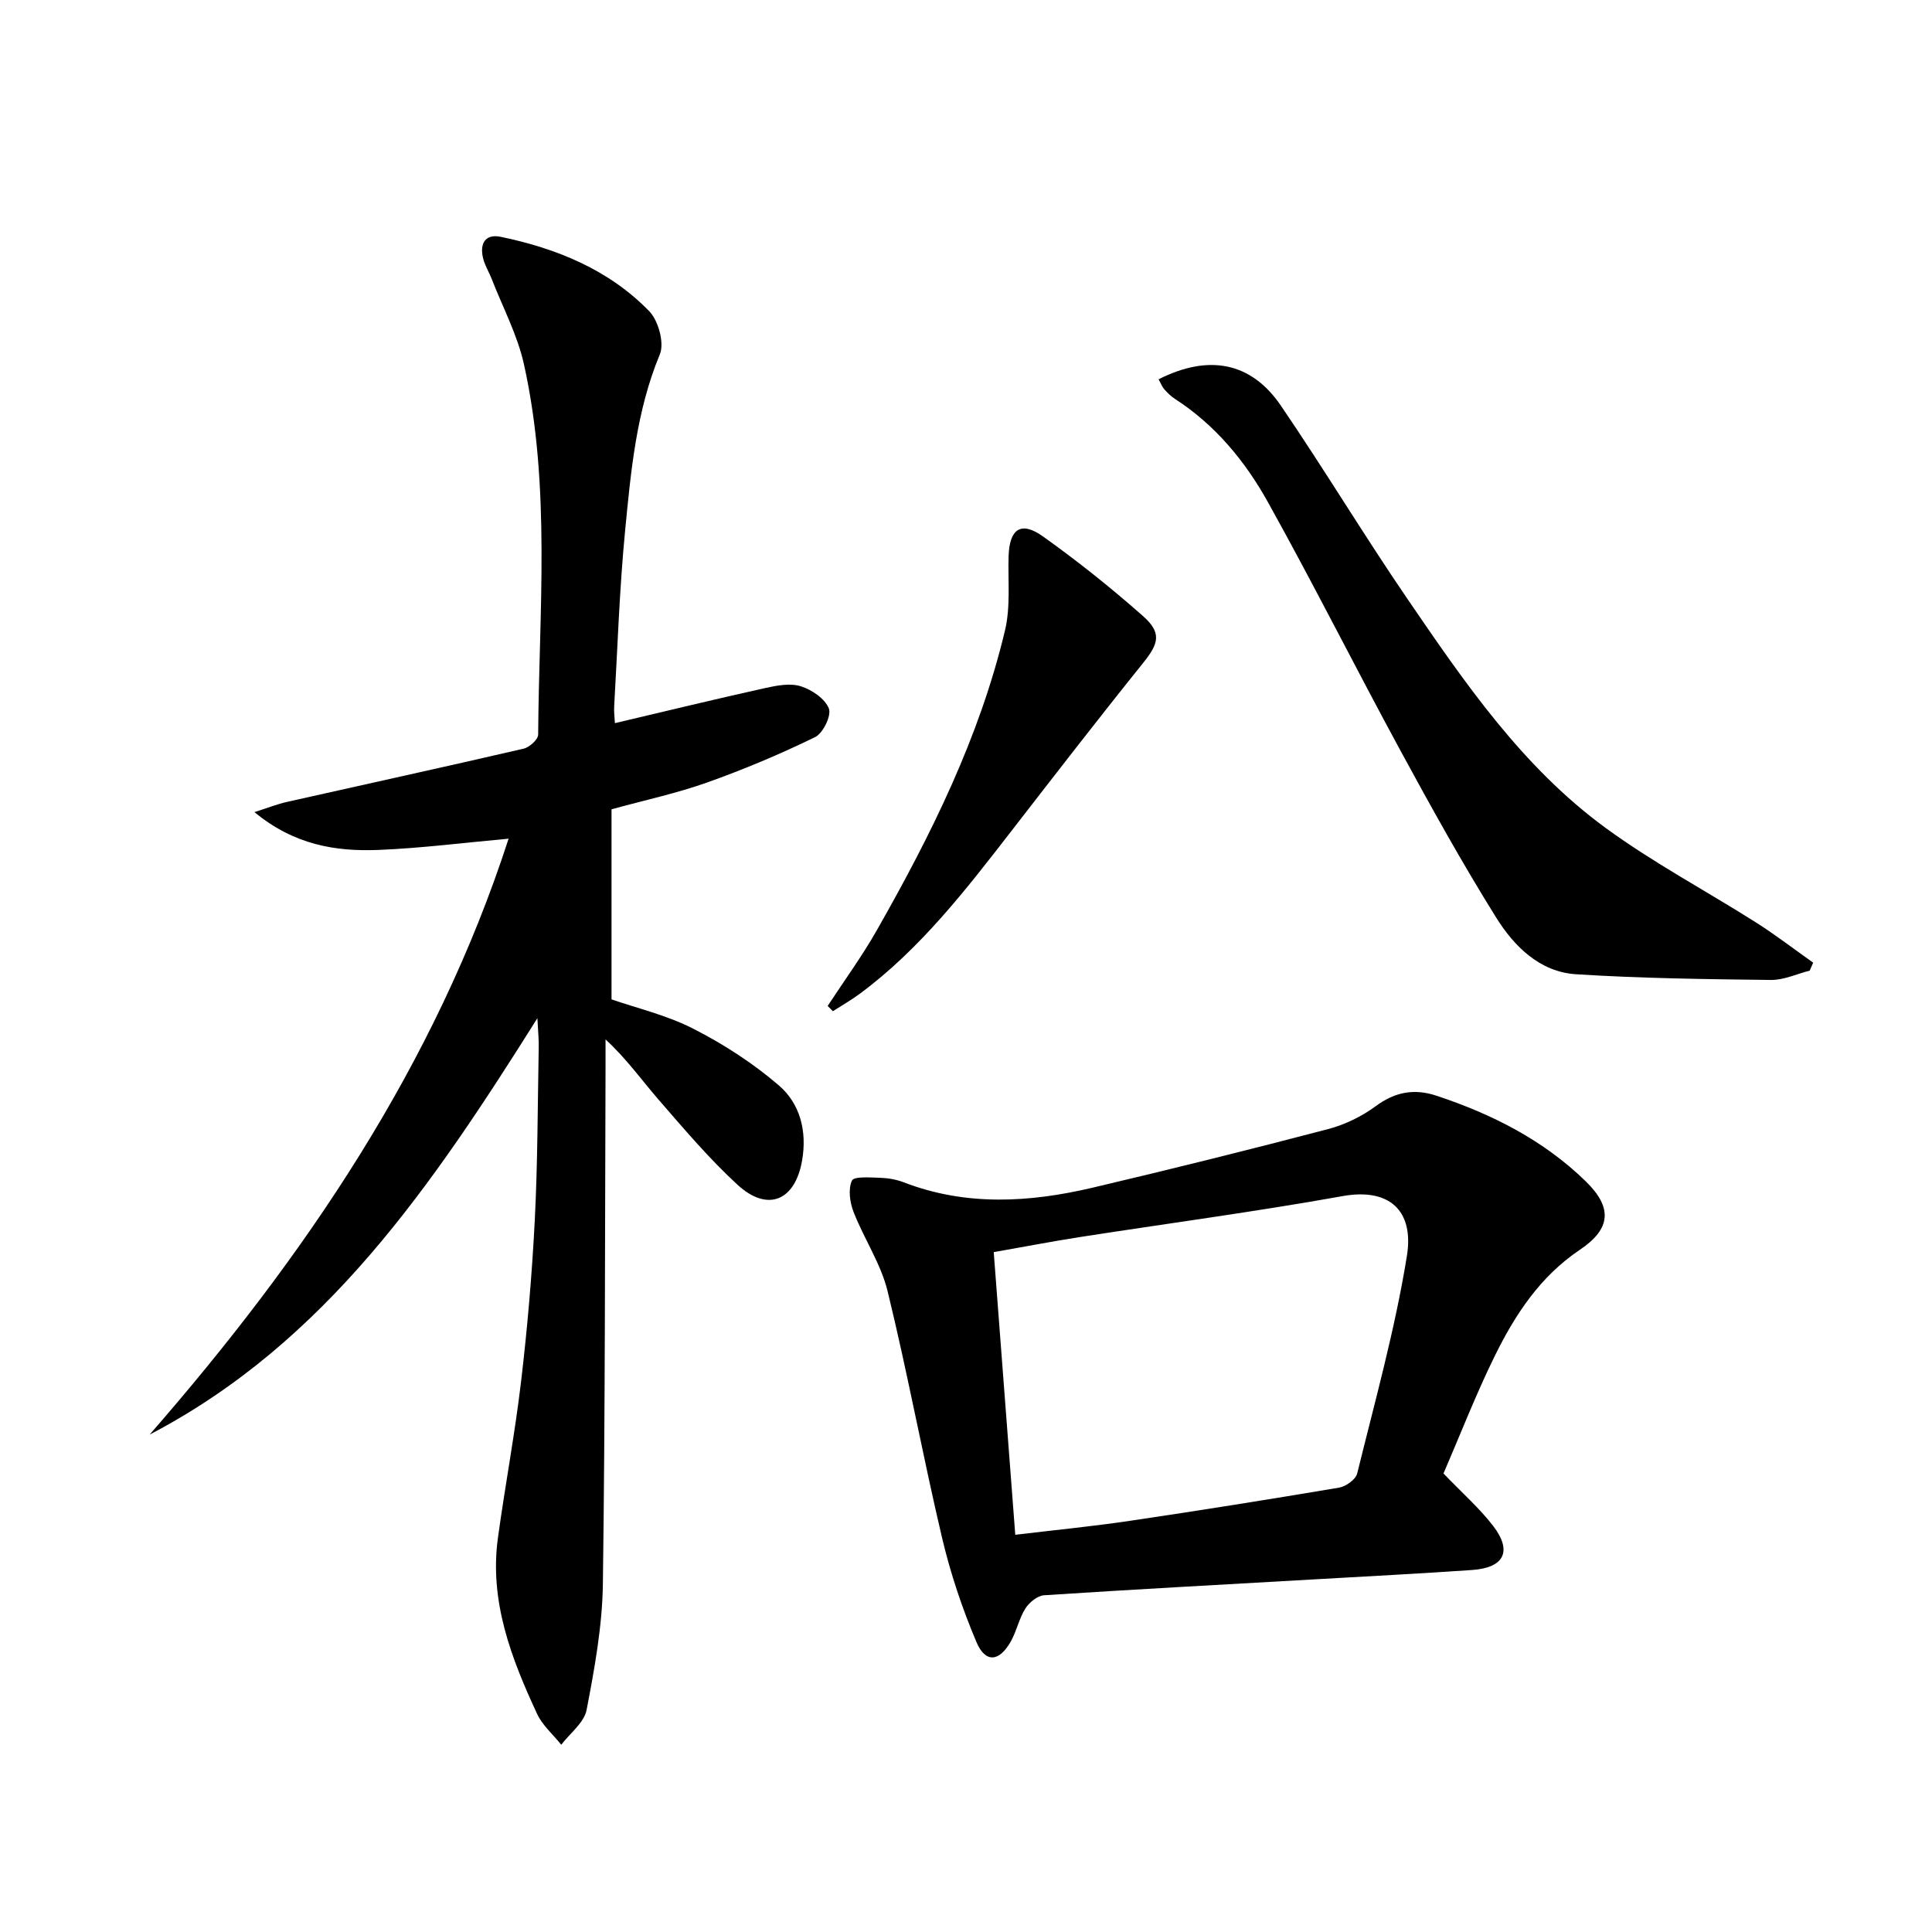
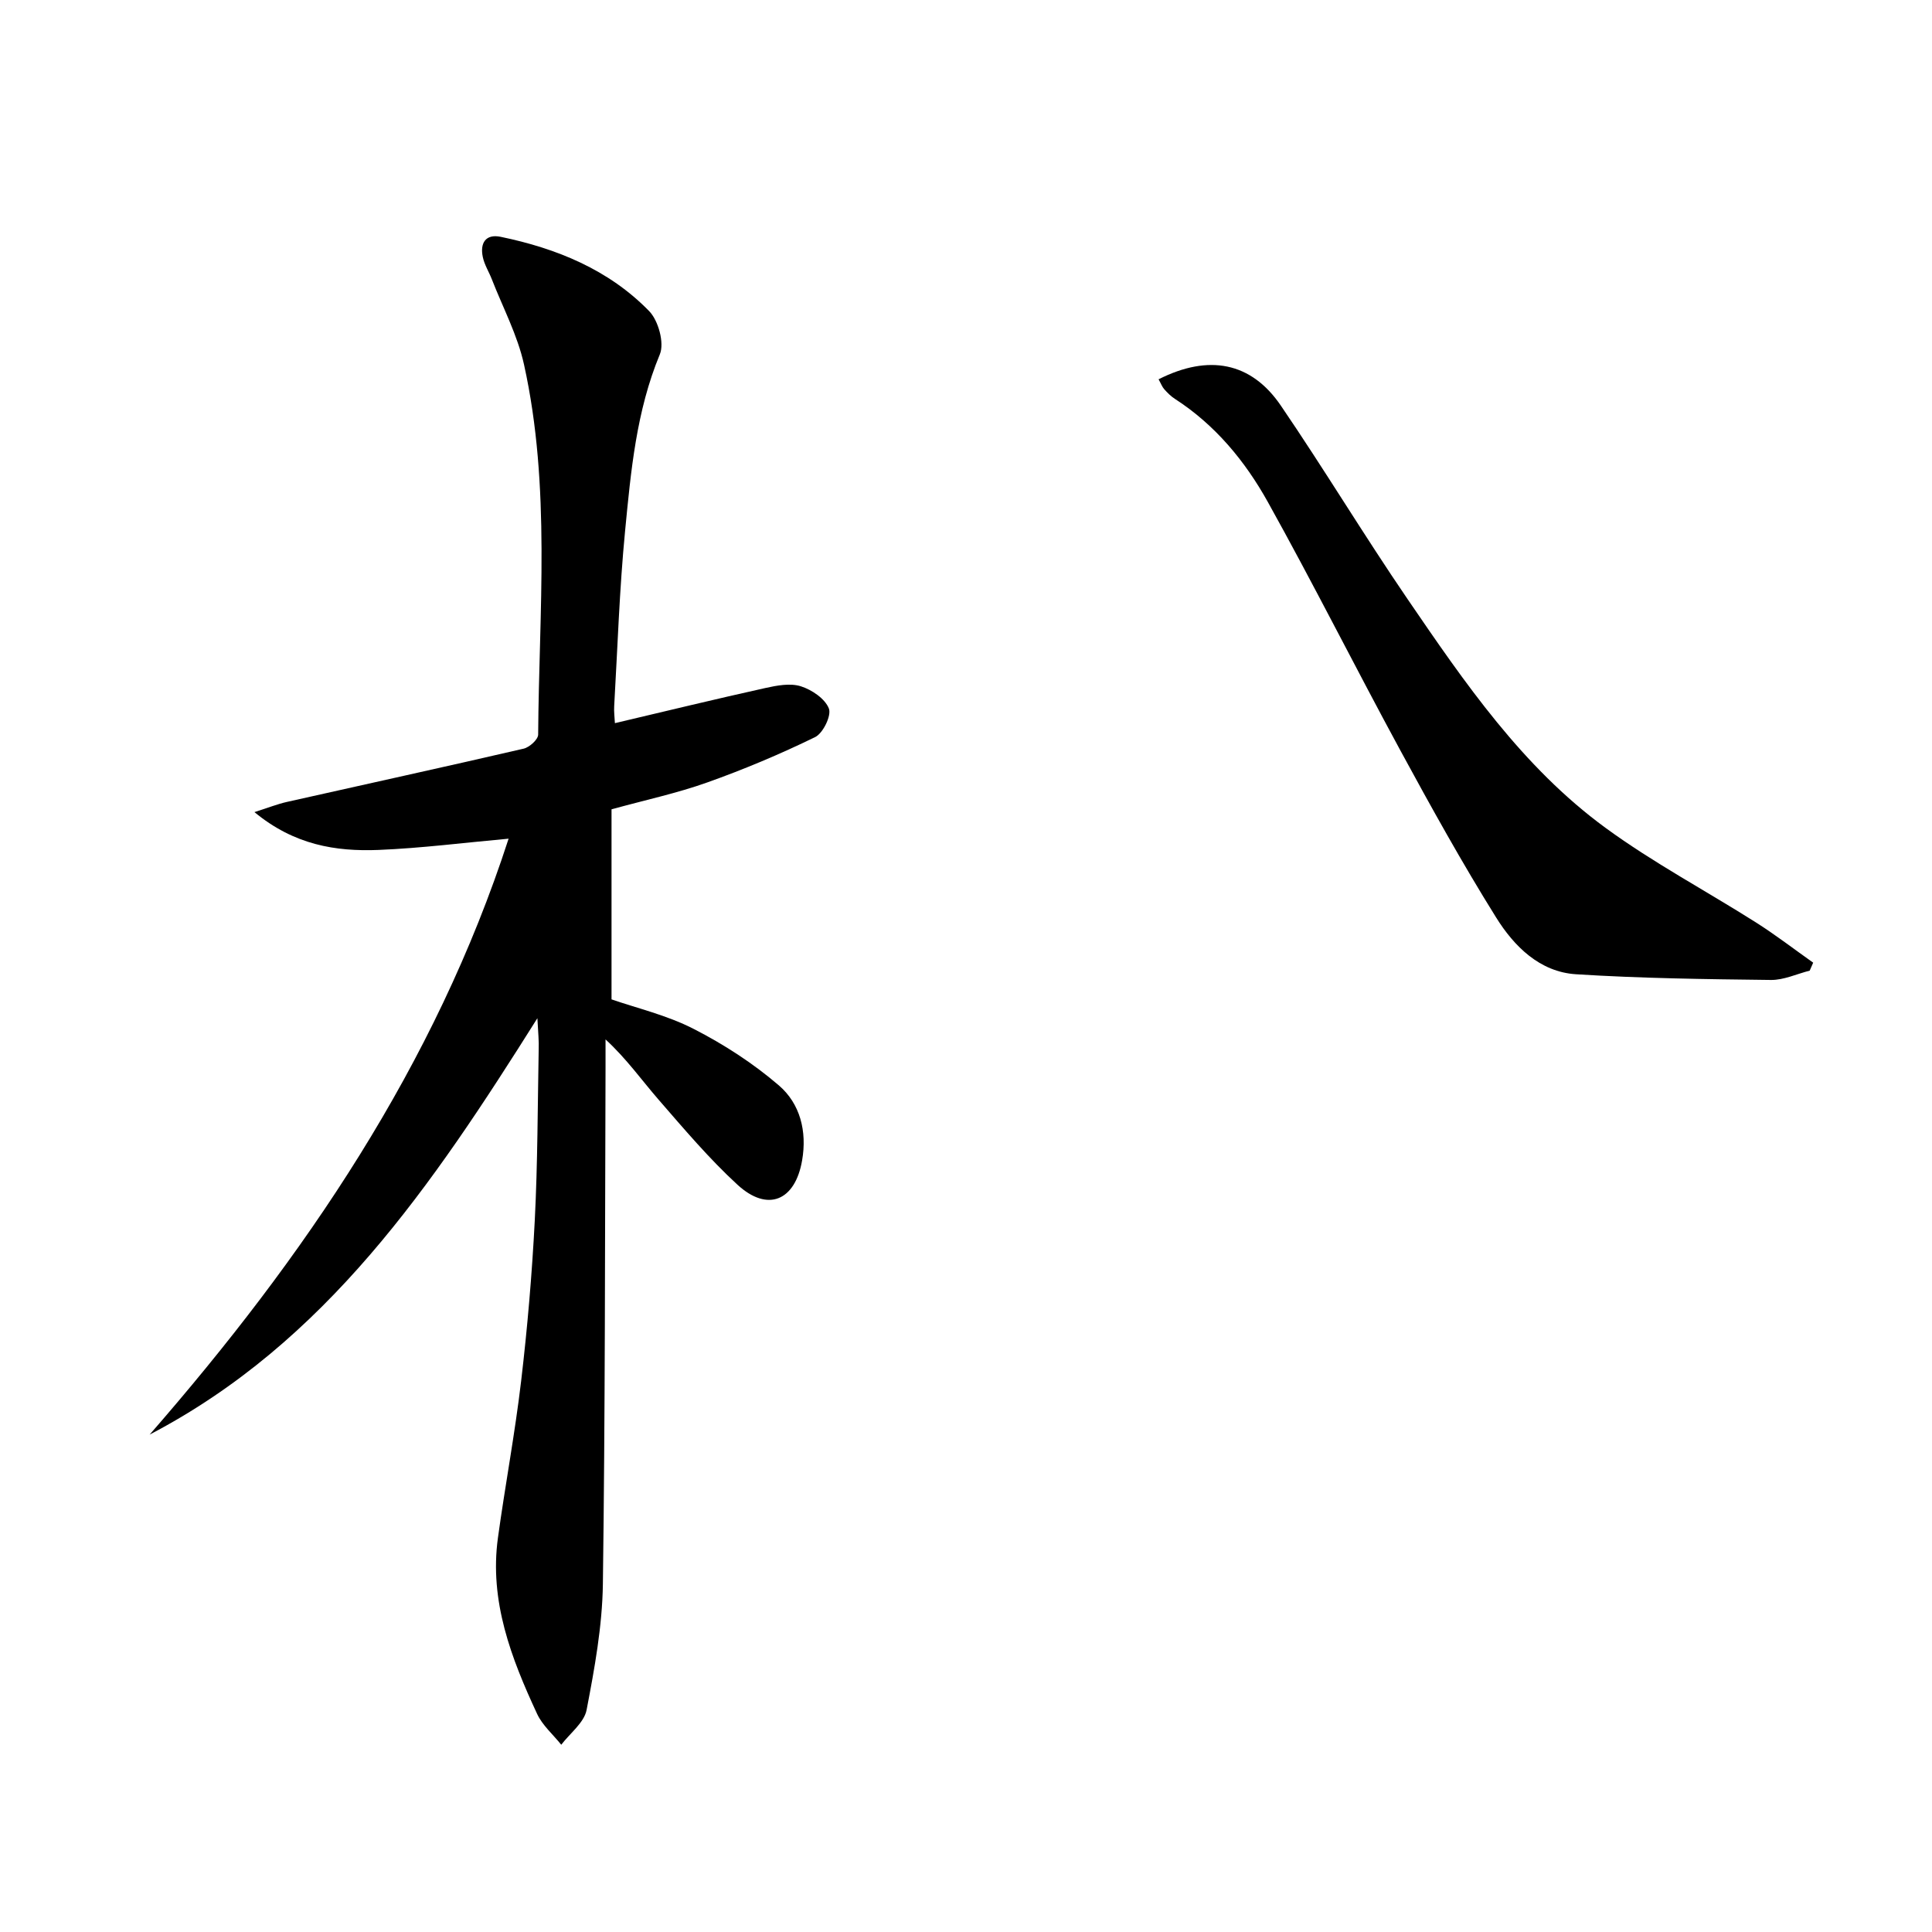
<svg xmlns="http://www.w3.org/2000/svg" enable-background="new 0 0 400 400" viewBox="0 0 400 400">
  <path d="m111.26 210.81c-21.81 34.66-43.77 67.13-80.28 86.21 32.04-36.75 59.1-76.42 74.32-123.38-9.23.83-18.07 1.97-26.94 2.33-8.85.35-17.44-1.02-25.68-7.83 2.92-.93 4.79-1.68 6.72-2.11 16.34-3.68 32.71-7.25 49.02-11.03 1.2-.28 2.99-1.89 3-2.9.17-25.59 2.67-51.31-2.93-76.63-1.34-6.08-4.38-11.79-6.67-17.67-.6-1.54-1.53-2.99-1.86-4.58-.61-2.86.56-4.84 3.7-4.19 11.59 2.4 22.37 6.79 30.74 15.38 1.91 1.96 3.19 6.61 2.21 8.96-4.88 11.76-5.99 24.17-7.19 36.53-1.17 12.07-1.56 24.21-2.26 36.33-.07 1.13.09 2.27.15 3.49 10.52-2.48 20.8-4.98 31.13-7.27 2.4-.53 5.16-1.06 7.37-.36 2.28.72 5.01 2.57 5.8 4.6.57 1.46-1.21 5.12-2.85 5.92-7.26 3.54-14.75 6.69-22.37 9.4-6.2 2.21-12.7 3.6-19.78 5.55v39.35c5.24 1.82 11.46 3.27 16.98 6.1 6.26 3.2 12.32 7.12 17.64 11.69 4.44 3.8 5.88 9.52 4.84 15.54-1.44 8.38-7.14 10.79-13.39 5.04-5.85-5.38-11.04-11.52-16.27-17.54-3.55-4.08-6.67-8.52-11.04-12.54 0 1.93.01 3.86 0 5.79-.13 35.65-.07 71.31-.55 106.95-.12 8.72-1.72 17.48-3.37 26.08-.51 2.64-3.43 4.82-5.25 7.21-1.69-2.12-3.89-4-5-6.39-5.36-11.53-9.91-23.34-8.11-36.44 1.49-10.85 3.53-21.63 4.81-32.51 1.3-11.04 2.25-22.14 2.82-33.25.6-11.79.59-23.62.81-35.43.07-1.6-.1-3.19-.27-6.4z" />
-   <path d="m298.86 305.07c3.91 4.07 7.45 7.18 10.27 10.84 4.03 5.24 2.32 8.68-4.34 9.14-10.94.76-21.9 1.32-32.85 1.95-18.59 1.07-37.19 2.06-55.78 3.28-1.37.09-3.06 1.48-3.86 2.73-1.31 2.07-1.8 4.65-3.01 6.81-2.39 4.26-5.27 4.55-7.13.15-2.95-6.97-5.39-14.26-7.13-21.64-3.99-16.94-7.13-34.09-11.26-50.99-1.39-5.71-4.9-10.88-7.06-16.45-.77-1.98-1.13-4.69-.33-6.46.41-.91 3.8-.64 5.83-.58 1.64.05 3.35.34 4.88.93 12.93 4.99 26.06 4.19 39.15 1.11 16.3-3.84 32.55-7.88 48.74-12.13 3.47-.91 6.94-2.6 9.82-4.72 4.02-2.97 7.98-3.72 12.62-2.18 11.5 3.81 22.13 9.19 30.87 17.7 5.63 5.48 5.25 9.87-1.22 14.21-8.2 5.51-13.38 13.4-17.58 21.94-3.94 8.01-7.18 16.37-10.63 24.36zm-88.66 12.69c8.29-.99 16.04-1.75 23.74-2.89 14.45-2.14 28.89-4.44 43.29-6.87 1.42-.24 3.46-1.69 3.76-2.93 3.68-14.95 7.84-29.85 10.29-45.02 1.52-9.38-3.6-14.15-13.3-12.41-18.13 3.25-36.4 5.68-54.6 8.51-5.81.91-11.58 2.03-17.64 3.09 1.52 19.9 2.98 39.07 4.46 58.52z" />
  <path d="m239.87 78.53c10.39-5.25 19.17-3.57 25.31 5.44 8.99 13.18 17.23 26.88 26.23 40.05 11.84 17.33 23.78 34.78 40.97 47.36 9.89 7.24 20.82 13.04 31.2 19.62 4.06 2.58 7.89 5.53 11.82 8.31-.24.55-.48 1.1-.72 1.65-2.68.68-5.36 1.96-8.03 1.93-13.46-.16-26.93-.33-40.35-1.18-7.53-.48-12.83-5.8-16.54-11.75-7.03-11.26-13.48-22.9-19.82-34.57-9.28-17.09-18-34.49-27.46-51.48-4.71-8.46-10.9-15.95-19.23-21.33-.83-.53-1.55-1.26-2.21-2-.42-.47-.65-1.12-1.17-2.05z" />
-   <path d="m171.36 208.27c3.42-5.23 7.13-10.3 10.21-15.73 11.19-19.67 21.24-39.89 26.51-62.05 1.17-4.9.58-10.23.74-15.36.18-5.64 2.57-7.31 7.11-4.07 7.16 5.1 14.06 10.61 20.65 16.43 4 3.52 3.34 5.72.12 9.73-9.27 11.53-18.31 23.23-27.37 34.92-9.38 12.11-18.73 24.23-31.16 33.49-1.82 1.36-3.81 2.5-5.73 3.73-.35-.36-.72-.72-1.08-1.09z" />
+   <path d="m171.36 208.27z" />
</svg>